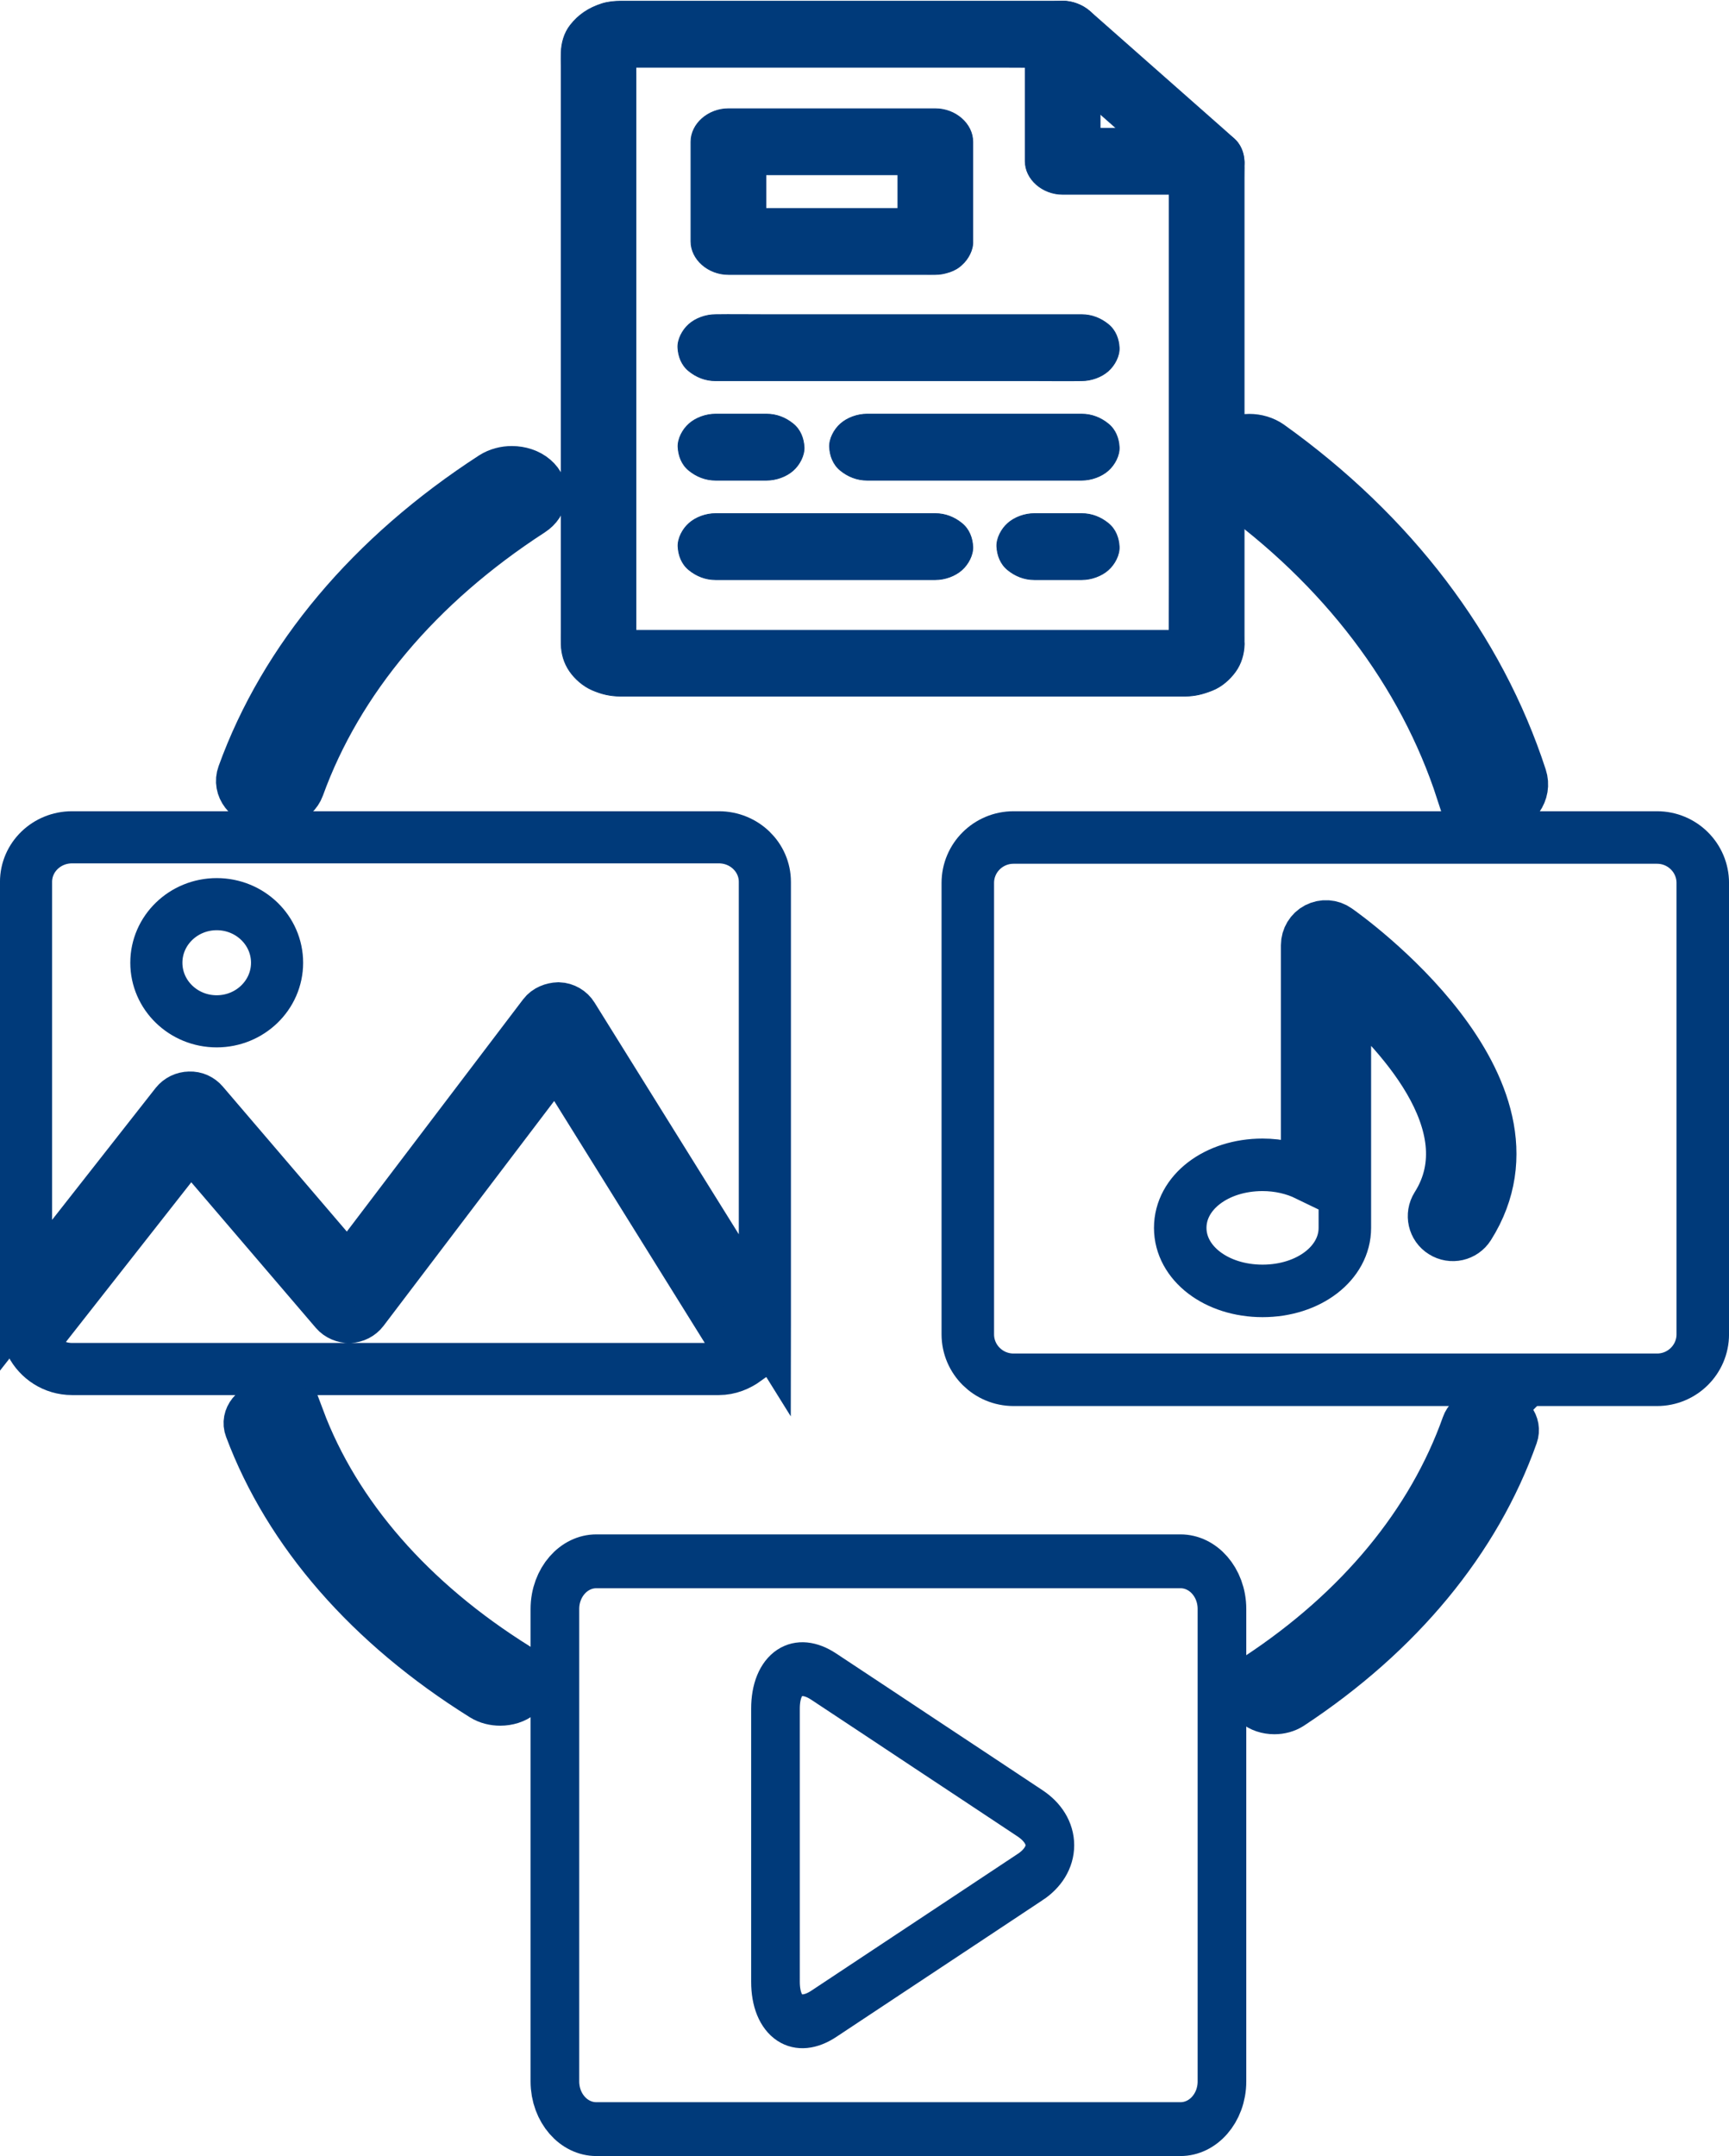
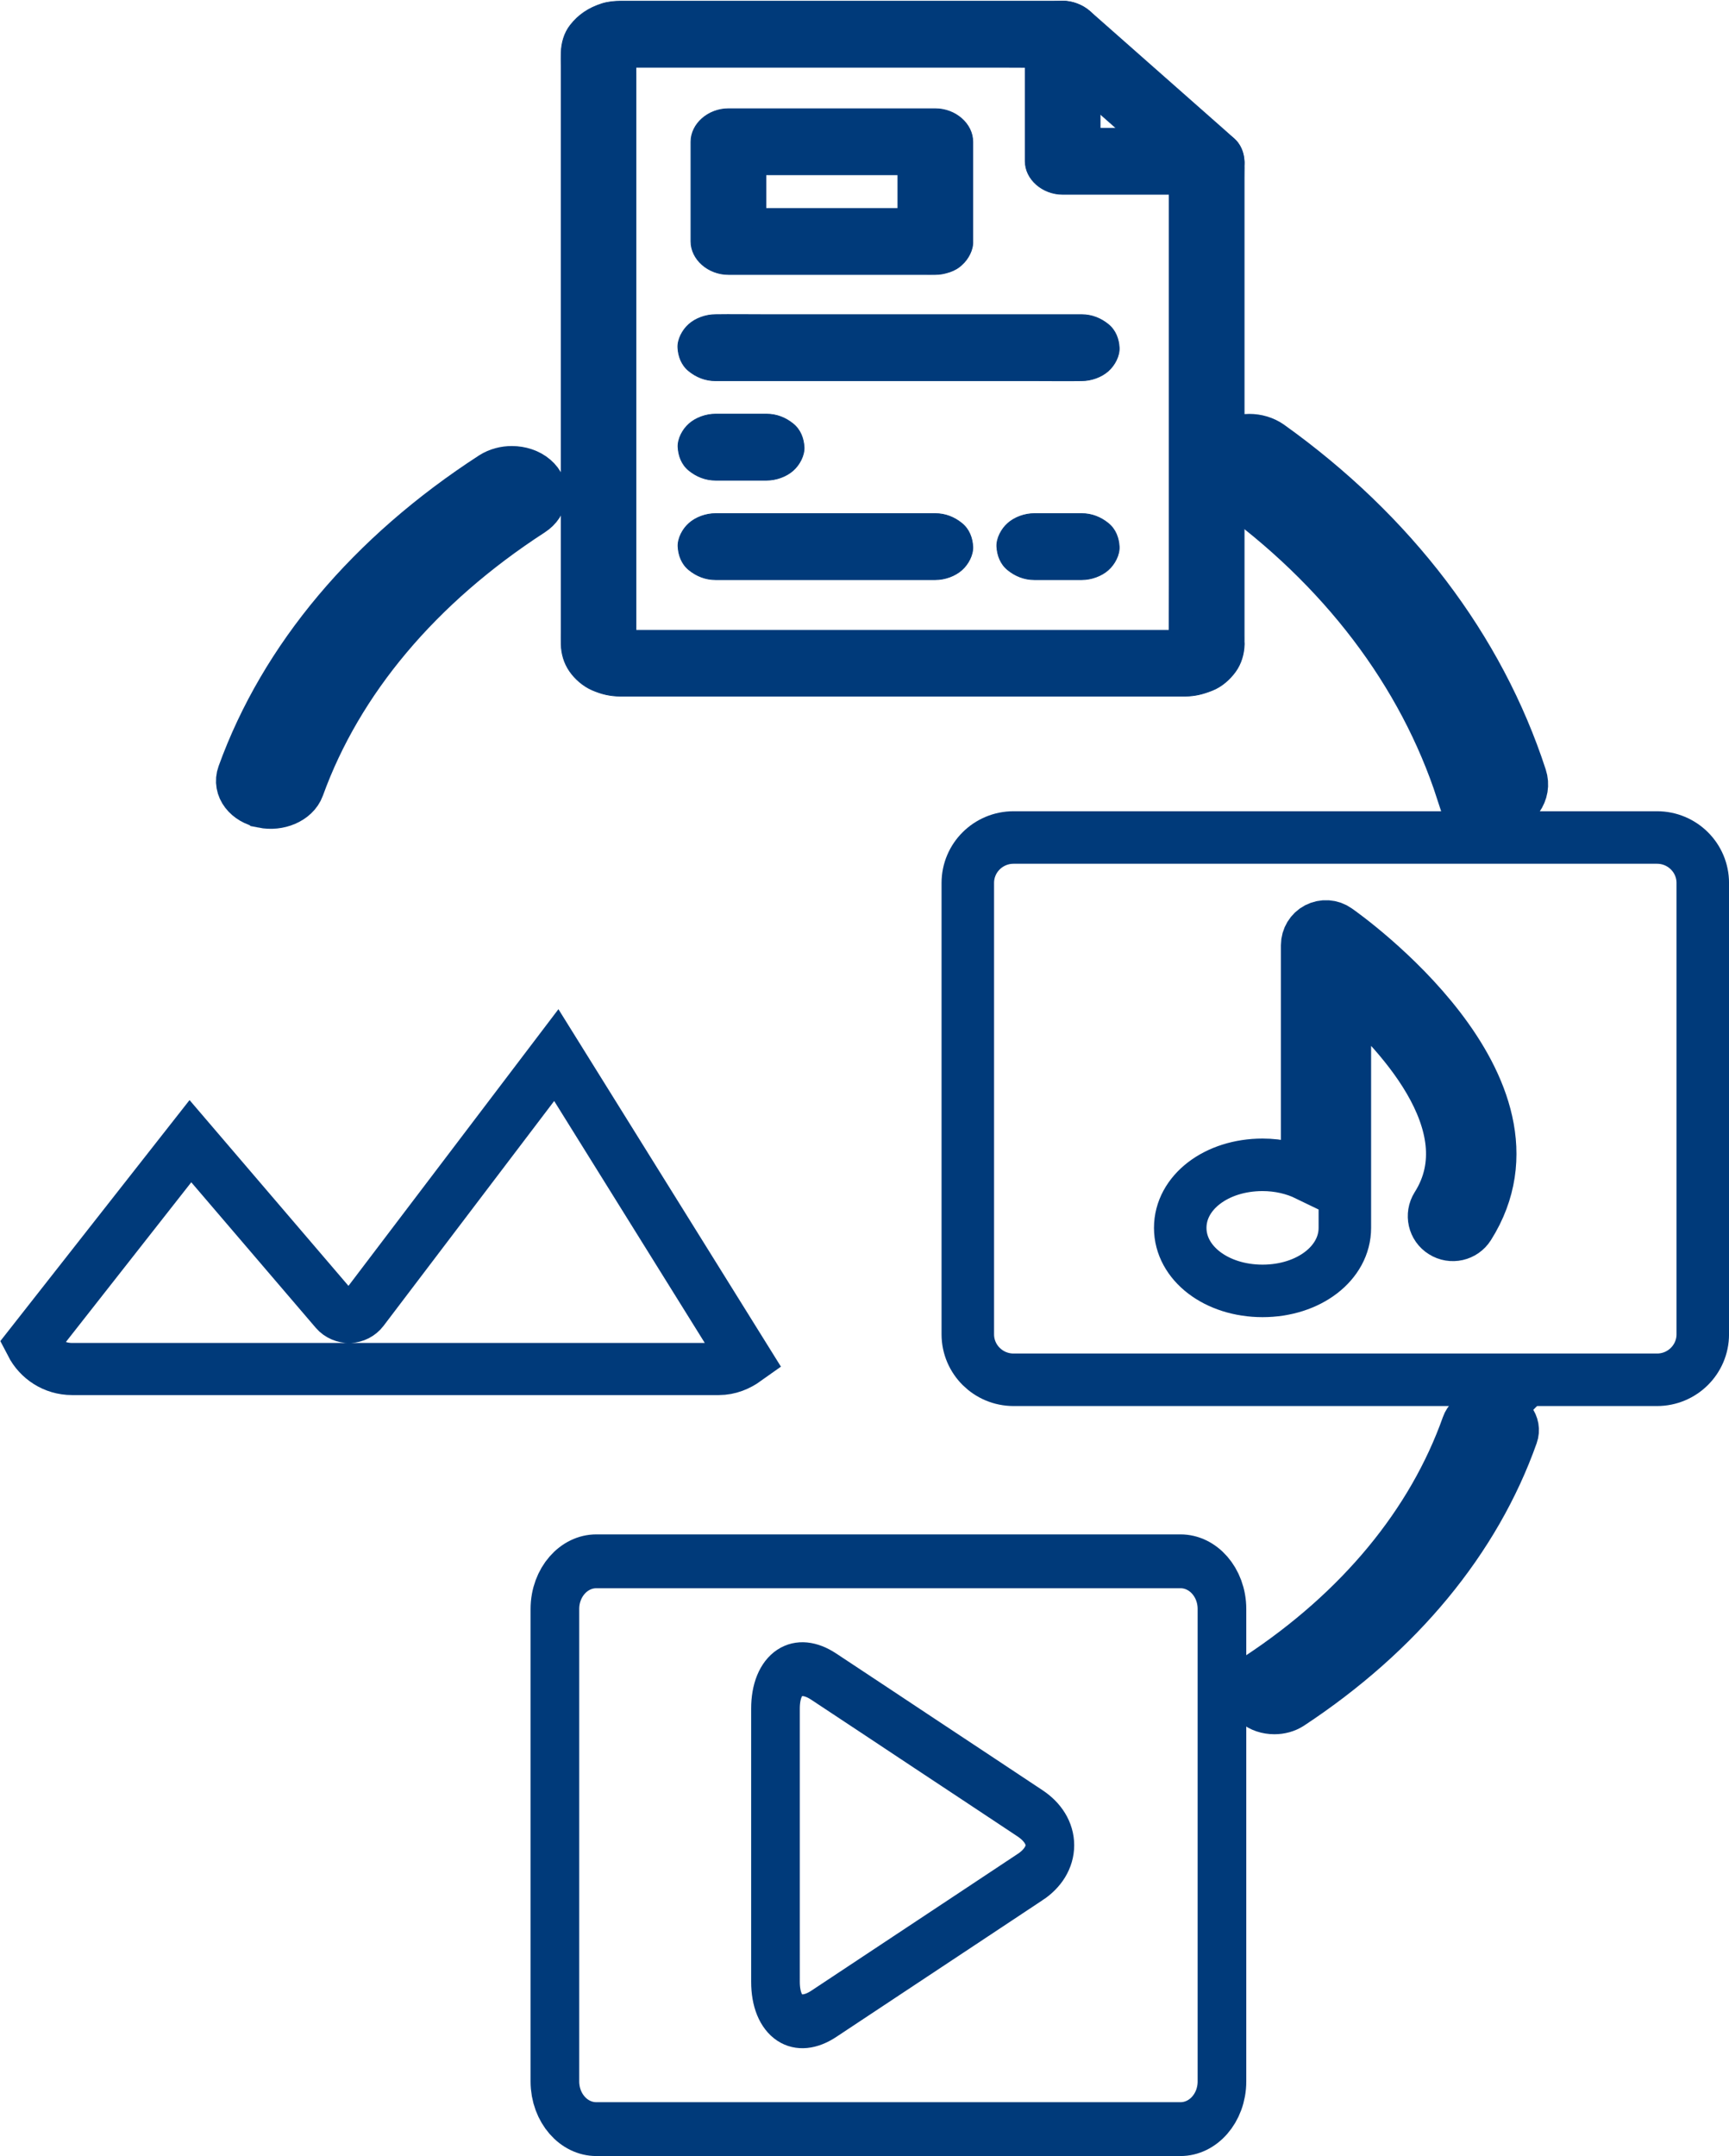
<svg xmlns="http://www.w3.org/2000/svg" xmlns:ns1="http://sodipodi.sourceforge.net/DTD/sodipodi-0.dtd" xmlns:ns2="http://www.inkscape.org/namespaces/inkscape" height="44.055" width="35.332" version="1.1" x="0px" y="0px" viewBox="0 0 35.332 44.055" enable-background="new 0 0 33 33" xml:space="preserve" id="svg20" ns1:docname="multimedia.svg" ns2:version="1.0 (4035a4fb49, 2020-05-01)">
  <defs id="defs24" />
  <ns1:namedview ns2:document-rotation="0" pagecolor="#ffffff" bordercolor="#666666" borderopacity="1" objecttolerance="10" gridtolerance="10" guidetolerance="10" ns2:pageopacity="0" ns2:pageshadow="2" ns2:window-width="1920" ns2:window-height="1139" id="namedview22" showgrid="false" ns2:zoom="15.018182" ns2:cx="28.063819" ns2:cy="19.678013" ns2:window-x="3840" ns2:window-y="0" ns2:window-maximized="1" ns2:current-layer="svg20">
    <ns1:guide id="guide895" orientation="0,33" position="1.713,41.522" />
    <ns1:guide id="guide897" orientation="41.25,0" position="34.713,41.522" />
    <ns1:guide id="guide899" orientation="0,-33" position="34.713,0.272" />
    <ns1:guide id="guide901" orientation="-41.25,0" position="1.713,0.272" />
  </ns1:namedview>
  <g id="g901" transform="matrix(0.944,0,0,1.045,1.161,-0.728)">
    <path style="fill:none;fill-opacity:1;stroke:#003a7a;stroke-width:1.053;stroke-opacity:1" id="path2" d="M 24.323,31.224 H 11.68 c -0.495,0 -0.898,0.417 -0.898,0.932 v 9.238 c 0,0.515 0.402,0.932 0.898,0.932 h 12.643 c 0.496,0 0.899,-0.417 0.899,-0.932 v -9.238 c 0,-0.515 -0.402,-0.932 -0.899,-0.932 z m -3.258,6.176 -1.185,0.71 c -0.576,0.344 -1.514,0.907 -2.09,1.251 l -1.186,0.71 c -0.574,0.344 -1.047,0.062 -1.047,-0.626 V 38.026 c 0,-0.688 0,-1.814 0,-2.502 v -1.419 c 0,-0.687 0.473,-0.97 1.047,-0.625 l 1.186,0.709 c 0.576,0.345 1.514,0.908 2.09,1.251 l 1.185,0.71 c 0.576,0.344 0.576,0.907 0,1.251 z" />
  </g>
  <g id="g868" transform="translate(0,1.672)">
    <path style="fill:none;fill-opacity:1;stroke:#003a7a;stroke-width:1.065;stroke-opacity:1" id="path4" d="m 15.242,26.109 -3.874,-6.223 -3.955,5.211 c -0.065,0.085 -0.165,0.136 -0.274,0.14 -0.101,0.002 -0.212,-0.043 -0.281,-0.124 L 3.891,21.645 0.637,25.789 c 0.155,0.3 0.466,0.511 0.835,0.511 H 14.69 c 0.211,0 0.395,-0.079 0.552,-0.191 z" />
-     <path style="fill:none;fill-opacity:1;stroke:#003a7a;stroke-width:1.065;stroke-opacity:1" id="path6" d="m 3.872,20.754 c 0.112,-0.005 0.21,0.043 0.278,0.123 l 2.962,3.463 4.001,-5.27 c 0.069,-0.092 0.186,-0.135 0.3,-0.14 0.118,0.005 0.225,0.067 0.285,0.165 l 3.929,6.31 c 0,-0.005 0.003,-0.009 0.003,-0.016 v -9.042 c 0,-0.504 -0.421,-0.911 -0.94,-0.911 H 1.472 c -0.519,0 -0.94,0.407 -0.94,0.911 V 24.793 L 3.598,20.888 c 0.066,-0.083 0.167,-0.132 0.274,-0.134 z M 3.195,17.999 c 0,-0.661 0.553,-1.197 1.234,-1.197 0.681,0 1.233,0.536 1.233,1.197 0,0.661 -0.553,1.197 -1.234,1.197 -0.681,0 -1.233,-0.536 -1.233,-1.197 z" />
  </g>
  <g id="g871" transform="translate(0,1.474)">
    <path style="fill:none;fill-opacity:1;stroke:#003a7a;stroke-width:1.073;stroke-opacity:1" id="path8" d="M 33.861,15.638 H 20.712 c -0.516,0 -0.935,0.415 -0.935,0.929 v 9.222 c 0,0.513 0.419,0.929 0.935,0.929 H 33.862 c 0.515,0 0.934,-0.416 0.934,-0.929 v -9.222 c 0,-0.514 -0.419,-0.929 -0.935,-0.929 z m -3.848,7.941 c -0.112,0.178 -0.349,0.233 -0.53,0.118 -0.179,-0.111 -0.232,-0.347 -0.12,-0.526 1.067,-1.682 -0.843,-3.651 -1.881,-4.542 v 4.985 c 0,0.723 -0.74,1.288 -1.682,1.288 -0.942,0 -1.682,-0.565 -1.682,-1.288 0,-0.724 0.739,-1.288 1.682,-1.288 0.338,0 0.65,0.076 0.912,0.203 v -4.691 c 0,-0.142 0.08,-0.274 0.205,-0.339 0.128,-0.066 0.282,-0.057 0.399,0.027 0.185,0.129 4.501,3.201 2.696,6.055 z" />
  </g>
-   <path d="m 6.116,28.981 c -0.076,-0.202 -0.363,-0.321 -0.645,-0.268 -0.28,0.055 -0.447,0.263 -0.37,0.464 0.798,2.131 2.449,4.026 4.776,5.477 0.1,0.062 0.223,0.092 0.345,0.092 0.146,0 0.294,-0.044 0.397,-0.13 0.19,-0.159 0.167,-0.398 -0.053,-0.535 -2.168,-1.351 -3.707,-3.115 -4.449,-5.1 z" id="path12" style="fill:none;fill-opacity:1;stroke:#003a7a;stroke-width:1.028;stroke-opacity:1" />
  <path d="m 30.574,28.852 c -0.263,-0.054 -0.543,0.066 -0.614,0.27 -0.709,1.998 -2.177,3.775 -4.247,5.139 -0.21,0.138 -0.232,0.38 -0.05,0.539 0.098,0.087 0.238,0.131 0.379,0.131 0.117,0 0.232,-0.03 0.328,-0.092 2.221,-1.464 3.796,-3.371 4.557,-5.518 0.073,-0.205 -0.085,-0.414 -0.353,-0.469 z" id="path14" style="fill:none;fill-opacity:1;stroke:#003a7a;stroke-width:1.007;stroke-opacity:1" />
  <path id="path12-6" d="m 29.933,16.146 c 0.082,0.249 0.39,0.396 0.693,0.33 0.301,-0.067 0.481,-0.323 0.399,-0.571 -0.854,-2.623 -2.626,-4.956 -5.125,-6.744 -0.108,-0.076 -0.239,-0.113 -0.371,-0.113 -0.157,-1.383e-4 -0.316,0.054 -0.427,0.16 -0.205,0.195 -0.18,0.49 0.056,0.658 2.329,1.664 3.98,3.836 4.774,6.28 z" style="fill:none;fill-opacity:1;stroke:#003a7a;stroke-width:1.182;stroke-opacity:1" />
  <path id="path14-6" d="m 5.387,16.362 c 0.294,0.059 0.606,-0.072 0.687,-0.297 0.795,-2.199 2.439,-4.155 4.754,-5.655 0.235,-0.152 0.26,-0.418 0.056,-0.593 -0.11,-0.096 -0.266,-0.144 -0.423,-0.145 -0.13,-1.046e-4 -0.259,0.033 -0.367,0.101 -2.484,1.61 -4.248,3.709 -5.102,6.072 -0.082,0.225 0.095,0.456 0.394,0.516 z" style="fill:none;fill-opacity:1;stroke:#003a7a;stroke-width:1.117;stroke-opacity:1" />
  <g id="g898" transform="translate(0.157,-0.268)">
    <g style="fill:#003a7a;fill-opacity:1;stroke:#003a7a;stroke-opacity:1" id="g886" transform="matrix(0.017,0,0,0.015,9.584,-0.287)">
      <g style="fill:#003a7a;fill-opacity:1;stroke:#003a7a;stroke-opacity:1" id="g842">
        <g style="fill:#003a7a;fill-opacity:1;stroke:#003a7a;stroke-opacity:1" id="g840">
          <path style="fill:#003a7a;fill-opacity:1;stroke:#003a7a;stroke-opacity:1" d="m 832.5,915 c 0,0.9 0,1.8 -0.1,2.8 0.5,-4 1.1,-8 1.6,-12 -0.3,2.3 -0.8,4.4 -1.6,6.5 1.5,-3.6 3,-7.2 4.5,-10.7 -0.9,2 -1.9,3.9 -3.2,5.7 2.3,-3 4.7,-6.1 7,-9.1 -1.6,2.1 -3.4,3.9 -5.5,5.5 3,-2.3 6.1,-4.7 9.1,-7 -1.8,1.3 -3.7,2.3 -5.7,3.2 3.6,-1.5 7.2,-3 10.7,-4.5 -2.1,0.8 -4.3,1.3 -6.5,1.6 4,-0.5 8,-1.1 12,-1.6 -6.7,0.5 -13.6,0.1 -20.4,0.1 -16.4,0 -32.8,0 -49.2,0 -24.4,0 -48.8,0 -73.2,0 -29.8,0 -59.7,0 -89.5,0 -32.7,0 -65.4,0 -98.1,0 -33.2,0 -66.4,0 -99.6,0 -30.8,0 -61.5,0 -92.3,0 -26,0 -51.9,0 -77.9,0 -18.6,0 -37.2,0 -55.8,0 -8.7,0 -17.4,0.1 -26,0 -1.3,0 -2.5,0 -3.7,-0.1 4,0.5 8,1.1 12,1.6 -2.3,-0.3 -4.4,-0.8 -6.5,-1.6 3.6,1.5 7.2,3 10.7,4.5 -2,-0.9 -3.9,-1.9 -5.7,-3.2 3,2.3 6.1,4.7 9.1,7 -2.1,-1.6 -3.9,-3.4 -5.5,-5.5 2.3,3 4.7,6.1 7,9.1 -1.3,-1.8 -2.3,-3.7 -3.2,-5.7 1.5,3.6 3,7.2 4.5,10.7 -0.8,-2.1 -1.3,-4.3 -1.6,-6.5 0.5,4 1.1,8 1.6,12 -0.6,-7.9 -0.1,-15.9 -0.1,-23.8 0,-19.5 0,-39 0,-58.5 0,-28.8 0,-57.7 0,-86.5 0,-35.4 0,-70.8 0,-106.1 0,-38.8 0,-77.6 0,-116.3 0,-39.2 0,-78.3 0,-117.5 0,-36.5 0,-73 0,-109.5 0,-30.7 0,-61.4 0,-92 0,-22.1 0,-44.2 0,-66.3 0,-10.3 -0.1,-20.7 0,-31 0,-1.3 0,-2.6 0.1,-4 -0.5,4 -1.1,8 -1.6,12 0.3,-2.3 0.8,-4.4 1.6,-6.5 -1.5,3.6 -3,7.2 -4.5,10.7 0.9,-2 1.9,-3.9 3.2,-5.7 -2.3,3 -4.7,6.1 -7,9.1 1.6,-2.1 3.4,-3.9 5.5,-5.5 -3,2.3 -6.1,4.7 -9.1,7 1.8,-1.3 3.7,-2.3 5.7,-3.2 -3.6,1.5 -7.2,3 -10.7,4.5 2.1,-0.8 4.3,-1.3 6.5,-1.6 -4,0.5 -8,1.1 -12,1.6 5.5,-0.4 11,-0.1 16.5,-0.1 12.8,0 25.6,0 38.3,0 42.4,0 84.8,0 127.2,0 51.3,0 102.6,0 153.9,0 44.5,0 89.1,0 133.6,0 21.6,0 43.3,0.4 64.9,0 0.3,0 0.6,0 0.9,0 -10.6,-4.4 -21.2,-8.8 -31.8,-13.2 19.6,19.6 39.2,39.2 58.8,58.8 30.9,30.9 61.9,61.9 92.8,92.8 7.2,7.2 14.3,14.3 21.5,21.5 -4.4,-10.6 -8.8,-21.2 -13.2,-31.8 0,21.8 0,43.7 0,65.5 0,52.5 0,104.9 0,157.4 0,63.4 0,126.9 0,190.3 0,54.8 0,109.6 0,164.4 0,26.5 -0.3,53 0,79.5 0,0.4 0,0.8 0,1.2 0,11.5 5,23.7 13.2,31.8 7.8,7.8 20.6,13.7 31.8,13.2 11.6,-0.5 23.7,-4.3 31.8,-13.2 8.1,-8.8 13.2,-19.6 13.2,-31.8 0,-7.6 0,-15.1 0,-22.7 0,-20.1 0,-40.3 0,-60.4 0,-29.3 0,-58.5 0,-87.8 0,-34.7 0,-69.4 0,-104.1 0,-36.3 0,-72.7 0,-109 0,-34.7 0,-69.4 0,-104 0,-29.2 0,-58.5 0,-87.7 0,-20.1 0,-40.2 0,-60.2 0,-9.5 0.5,-19 -0.8,-28.4 -2.2,-16.4 -11.5,-25 -21.9,-35.4 -8.7,-8.7 -17.4,-17.4 -26.1,-26.1 C 849.1,164.6 824.4,139.9 799.8,115.3 780.6,96.1 761.4,76.9 742.3,57.8 740.5,56 738.8,54.2 737,52.5 728,43.9 716.7,39 704.2,38.6 c -3.3,-0.1 -6.7,0 -10,0 -18.5,0 -37,0 -55.5,0 -29.9,0 -59.7,0 -89.6,0 -35.5,0 -70.9,0 -106.4,0 -35.8,0 -71.7,0 -107.5,0 -30.5,0 -61,0 -91.5,0 -19.6,0 -39.2,0 -58.9,0 -4,0 -7.9,0 -11.9,0 -7.4,0.1 -15.2,0.9 -22.2,3.4 -16.1,5.8 -28.4,15.2 -38.1,29.3 -7.4,10.7 -10.6,24.2 -11,37 -0.2,6.4 0,12.9 0,19.3 0,17 0,34.1 0,51.1 0,25.6 0,51.2 0,76.8 0,31.7 0,63.4 0,95.1 0,35.2 0,70.3 0,105.5 0,36.6 0,73.1 0,109.7 0,35.4 0,70.7 0,106.1 0,31.6 0,63.2 0,94.9 0,25.7 0,51.5 0,77.2 0,17.3 0,34.5 0,51.8 0,6.4 -0.1,12.8 0,19.1 0.3,12.6 3.4,25.2 10,36.1 6.3,10.5 16.2,20.5 27.2,25.9 11.2,5.5 21.2,8.2 33.8,8.4 3.1,0 6.1,0 9.2,0 15.9,0 31.8,0 47.6,0 25.9,0 51.8,0 77.7,0 32.7,0 65.5,0 98.2,0 36.1,0 72.2,0 108.3,0 35.9,0 71.8,0 107.7,0 32.6,0 65.3,0 97.9,0 25.7,0 51.4,0 77.1,0 15.6,0 31.2,0 46.8,0 2.9,0 5.7,0 8.6,0 12.2,-0.2 21.6,-3 32.5,-7.9 11.4,-5.1 21,-14.9 27.7,-25.3 7.1,-11.1 10.3,-24.1 10.7,-37.2 0.3,-11.3 -5.2,-23.9 -13.2,-31.8 -7.8,-7.8 -20.6,-13.7 -31.8,-13.2 -25,1.2 -44.4,19.8 -45.1,45.1 z" id="path838" />
        </g>
      </g>
      <g style="fill:#003a7a;fill-opacity:1;stroke:#003a7a;stroke-opacity:1" id="g848">
        <g style="fill:#003a7a;fill-opacity:1;stroke:#003a7a;stroke-opacity:1" id="g846">
          <path style="fill:#003a7a;fill-opacity:1;stroke:#003a7a;stroke-opacity:1" d="m 877.5,211.7 c -19.5,0 -39,0 -58.5,0 -31,0 -61.9,0 -92.9,0 -7.2,0 -14.4,0 -21.7,0 15,15 30,30 45,45 0,-19.5 0,-39 0,-58.5 0,-31 0,-61.9 0,-92.9 0,-7.2 0,-14.4 0,-21.7 0,-11.5 -5,-23.7 -13.2,-31.8 -7.8,-7.8 -20.6,-13.7 -31.8,-13.2 -11.6,0.5 -23.7,4.3 -31.8,13.2 -8.1,8.8 -13.2,19.6 -13.2,31.8 0,19.5 0,39 0,58.5 0,31 0,61.9 0,92.9 0,7.2 0,14.4 0,21.7 0,24.3 20.6,45 45,45 19.5,0 39,0 58.5,0 31,0 61.9,0 92.9,0 7.2,0 14.4,0 21.7,0 11.5,0 23.7,-5 31.8,-13.2 7.8,-7.8 13.7,-20.6 13.2,-31.8 -0.5,-11.6 -4.3,-23.7 -13.2,-31.8 -8.8,-8.1 -19.6,-13.2 -31.8,-13.2 z" id="path844" />
        </g>
      </g>
      <g style="fill:#003a7a;fill-opacity:1;stroke:#003a7a;stroke-opacity:1" id="g854">
        <g style="fill:#003a7a;fill-opacity:1;stroke:#003a7a;stroke-opacity:1" id="g852">
          <path style="fill:#003a7a;fill-opacity:1;stroke:#003a7a;stroke-opacity:1" d="m 727.3,465.6 c -14.6,0 -29.2,0 -43.8,0 -35,0 -70.1,0 -105.1,0 -42.4,0 -84.8,0 -127.2,0 -36.7,0 -73.3,0 -110,0 -17.8,0 -35.7,-0.3 -53.5,0 -0.3,0 -0.5,0 -0.8,0 -11.5,0 -23.7,5 -31.8,13.2 -7.8,7.8 -13.7,20.6 -13.2,31.8 0.5,11.6 4.3,23.7 13.2,31.8 8.8,8.1 19.6,13.2 31.8,13.2 14.6,0 29.2,0 43.8,0 35,0 70.1,0 105.1,0 42.4,0 84.8,0 127.2,0 36.7,0 73.3,0 110,0 17.8,0 35.7,0.3 53.5,0 0.3,0 0.5,0 0.8,0 11.5,0 23.7,-5 31.8,-13.2 7.8,-7.8 13.7,-20.6 13.2,-31.8 -0.5,-11.6 -4.3,-23.7 -13.2,-31.8 -8.8,-8.1 -19.6,-13.2 -31.8,-13.2 z" id="path850" />
        </g>
      </g>
      <g style="fill:#003a7a;fill-opacity:1;stroke:#003a7a;stroke-opacity:1" id="g860">
        <g style="fill:#003a7a;fill-opacity:1;stroke:#003a7a;stroke-opacity:1" id="g858">
          <path style="fill:#003a7a;fill-opacity:1;stroke:#003a7a;stroke-opacity:1" d="m 348.5,601.1 c -20.5,0 -40.9,0 -61.4,0 -11.5,0 -23.7,5 -31.8,13.2 -7.8,7.8 -13.7,20.6 -13.2,31.8 0.5,11.6 4.3,23.7 13.2,31.8 8.8,8.1 19.6,13.2 31.8,13.2 20.5,0 40.9,0 61.4,0 11.5,0 23.7,-5 31.8,-13.2 7.8,-7.8 13.7,-20.6 13.2,-31.8 -0.5,-11.6 -4.3,-23.7 -13.2,-31.8 -8.8,-8.1 -19.6,-13.2 -31.8,-13.2 z" id="path856" />
        </g>
      </g>
      <g style="fill:#003a7a;fill-opacity:1;stroke:#003a7a;stroke-opacity:1" id="g866">
        <g style="fill:#003a7a;fill-opacity:1;stroke:#003a7a;stroke-opacity:1" id="g864">
-           <path style="fill:#003a7a;fill-opacity:1;stroke:#003a7a;stroke-opacity:1" d="m 727.3,601.1 c -29.1,0 -58.2,0 -87.3,0 -46.4,0 -92.7,0 -139.1,0 -10.6,0 -21.2,0 -31.7,0 -11.5,0 -23.7,5 -31.8,13.2 -7.8,7.8 -13.7,20.6 -13.2,31.8 0.5,11.6 4.3,23.7 13.2,31.8 8.8,8.1 19.6,13.2 31.8,13.2 29.1,0 58.2,0 87.3,0 46.4,0 92.7,0 139.1,0 10.6,0 21.2,0 31.7,0 11.5,0 23.7,-5 31.8,-13.2 7.8,-7.8 13.7,-20.6 13.2,-31.8 -0.5,-11.6 -4.3,-23.7 -13.2,-31.8 -8.8,-8.1 -19.6,-13.2 -31.8,-13.2 z" id="path862" />
-         </g>
+           </g>
      </g>
      <g style="fill:#003a7a;fill-opacity:1;stroke:#003a7a;stroke-opacity:1" id="g872">
        <g style="fill:#003a7a;fill-opacity:1;stroke:#003a7a;stroke-opacity:1" id="g870">
          <path style="fill:#003a7a;fill-opacity:1;stroke:#003a7a;stroke-opacity:1" d="m 551.3,736.6 c -29.8,0 -59.6,0 -89.4,0 -47.4,0 -94.9,0 -142.3,0 -10.8,0 -21.7,0 -32.5,0 -11.5,0 -23.7,5 -31.8,13.2 -7.8,7.8 -13.7,20.6 -13.2,31.8 0.5,11.6 4.3,23.7 13.2,31.8 8.8,8.1 19.6,13.2 31.8,13.2 29.8,0 59.6,0 89.4,0 47.4,0 94.9,0 142.3,0 10.8,0 21.7,0 32.5,0 11.5,0 23.7,-5 31.8,-13.2 7.8,-7.8 13.7,-20.6 13.2,-31.8 -0.5,-11.6 -4.3,-23.7 -13.2,-31.8 -8.8,-8.1 -19.6,-13.2 -31.8,-13.2 z" id="path868" />
        </g>
      </g>
      <g style="fill:#003a7a;fill-opacity:1;stroke:#003a7a;stroke-opacity:1" id="g878">
        <g style="fill:#003a7a;fill-opacity:1;stroke:#003a7a;stroke-opacity:1" id="g876">
          <path style="fill:#003a7a;fill-opacity:1;stroke:#003a7a;stroke-opacity:1" d="m 727.3,736.6 c -19,0 -38,0 -57,0 -11.5,0 -23.7,5 -31.8,13.2 -7.8,7.8 -13.7,20.6 -13.2,31.8 0.5,11.6 4.3,23.7 13.2,31.8 8.8,8.1 19.6,13.2 31.8,13.2 19,0 38,0 57,0 11.5,0 23.7,-5 31.8,-13.2 7.8,-7.8 13.7,-20.6 13.2,-31.8 -0.5,-11.6 -4.3,-23.7 -13.2,-31.8 -8.8,-8.1 -19.6,-13.2 -31.8,-13.2 z" id="path874-5" />
        </g>
      </g>
      <g style="fill:#003a7a;fill-opacity:1;stroke:#003a7a;stroke-opacity:1" id="g884">
        <g style="fill:#003a7a;fill-opacity:1;stroke:#003a7a;stroke-opacity:1" id="g882">
          <path style="fill:#003a7a;fill-opacity:1;stroke:#003a7a;stroke-opacity:1" d="m 551.3,320.9 c -28.2,0 -56.3,0 -84.5,0 -44.5,0 -88.9,0 -133.4,0 -10.3,0 -20.5,0 -30.8,0 15,15 30,30 45,45 0,-39.6 0,-79.3 0,-118.9 0,-5.6 0,-11.3 0,-16.9 -15,15 -30,30 -45,45 28.2,0 56.3,0 84.5,0 44.5,0 88.9,0 133.4,0 10.3,0 20.5,0 30.8,0 -15,-15 -30,-30 -45,-45 0,39.6 0,79.3 0,118.9 0,5.6 0,11.3 0,16.9 0,11.5 5,23.7 13.2,31.8 7.8,7.8 20.6,13.7 31.8,13.2 11.6,-0.5 23.7,-4.3 31.8,-13.2 8.1,-8.8 13.2,-19.6 13.2,-31.8 0,-39.6 0,-79.3 0,-118.9 0,-5.6 0,-11.3 0,-16.9 0,-24.3 -20.6,-45 -45,-45 -28.2,0 -56.3,0 -84.5,0 -44.5,0 -88.9,0 -133.4,0 -10.3,0 -20.5,0 -30.8,0 -24.3,0 -45,20.6 -45,45 0,39.6 0,79.3 0,118.9 0,5.6 0,11.3 0,16.9 0,24.3 20.6,45 45,45 28.2,0 56.3,0 84.5,0 44.5,0 88.9,0 133.4,0 10.3,0 20.5,0 30.8,0 11.5,0 23.7,-5 31.8,-13.2 7.8,-7.8 13.7,-20.6 13.2,-31.8 -0.5,-11.6 -4.3,-23.7 -13.2,-31.8 -8.8,-8.1 -19.6,-13.2 -31.8,-13.2 z" id="path880" />
        </g>
      </g>
    </g>
  </g>
</svg>